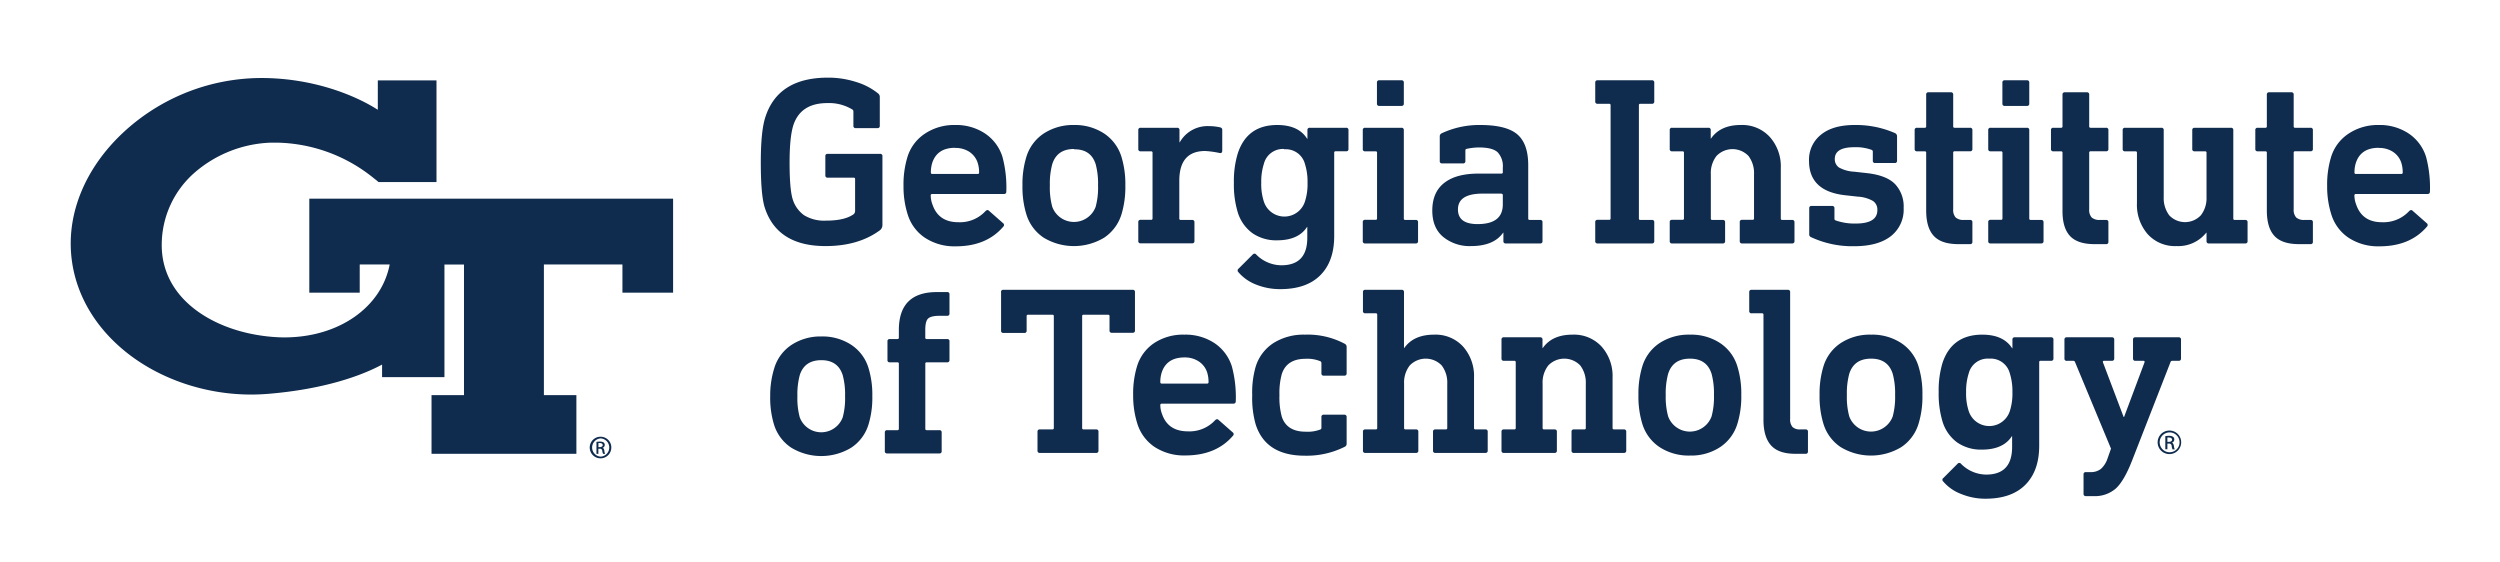
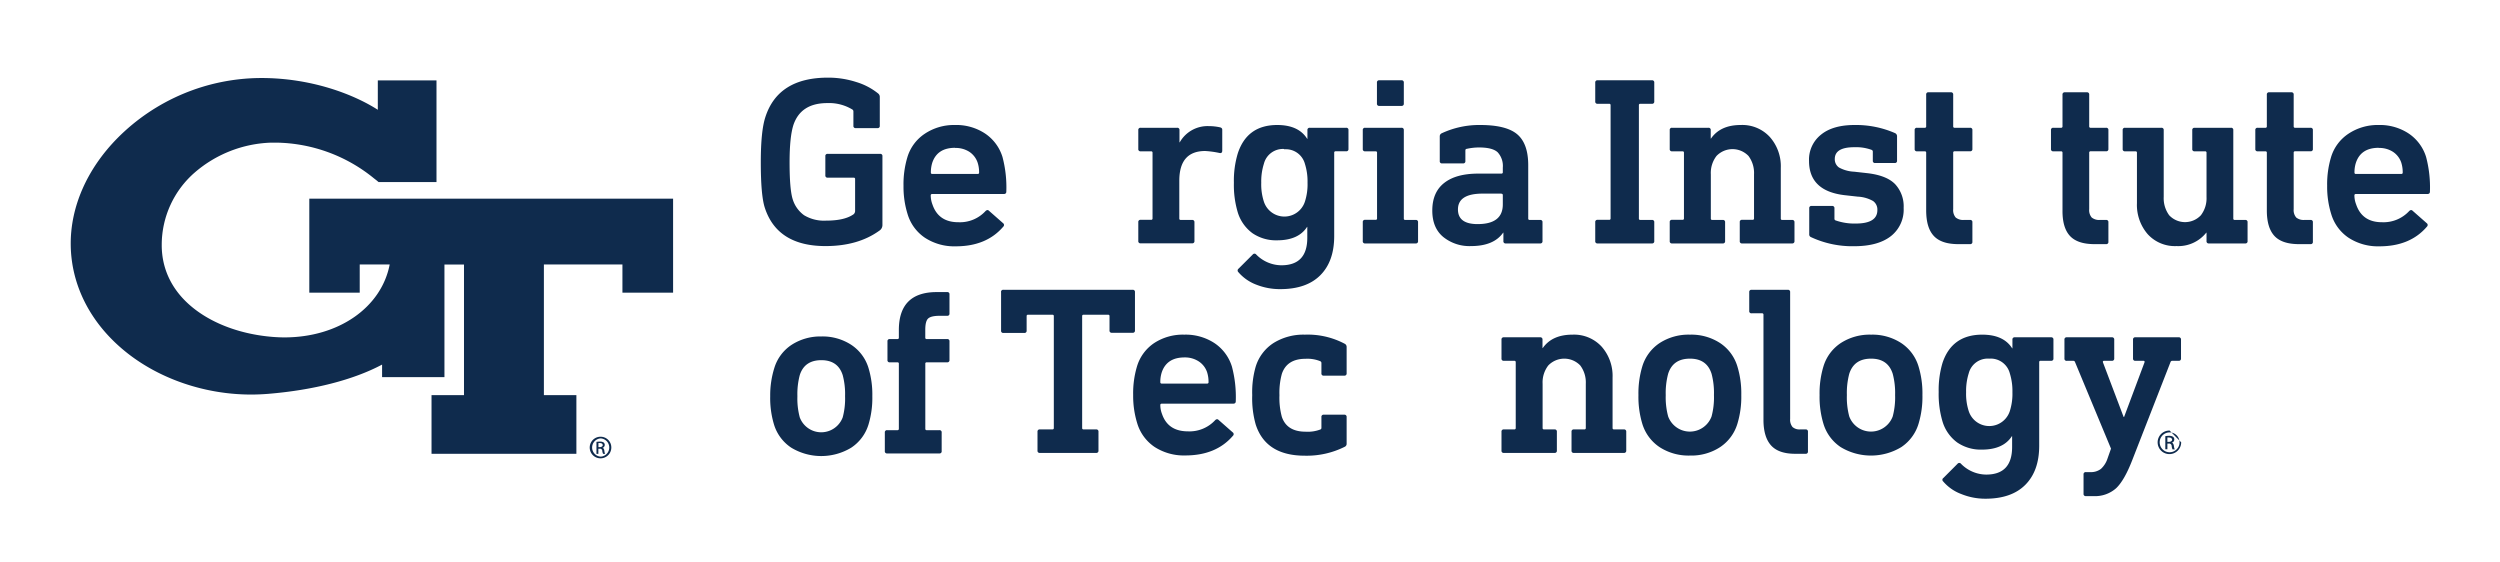
<svg xmlns="http://www.w3.org/2000/svg" id="Layer_1" data-name="Layer 1" viewBox="0 0 720 162">
  <defs>
    <style>.cls-1{fill:#0f2b4d;}</style>
  </defs>
  <path class="cls-1" d="M75.32,23.28h0Z" />
  <path class="cls-1" d="M89.08,57.21V84.29H103.6V76.17h8.63c-2.39,12.38-14.71,21-30.32,21-1.07,0-2.16-.05-3.23-.13-8.65-.67-16.6-3.45-22.39-7.84-6.39-4.84-9.75-11.32-9.71-18.72A27.62,27.62,0,0,1,56.1,49.67a35.37,35.37,0,0,1,22-8.59c.52,0,1,0,1.57,0a45.43,45.43,0,0,1,28,10.26l.59.46s.1.07.55.45l.23.19h16.67V23.15h-16.9v8.47c-7.12-4.56-19.29-9.15-33.49-9.15h-.24A58.49,58.49,0,0,0,33.8,39.81C25,48.75,20.23,59.69,20.37,70.61c.16,11.73,5.81,22.67,15.93,30.79,9.68,7.77,22.8,12.23,36,12.23,1.63,0,3.28-.07,4.9-.2,13.07-1.07,24.65-4.05,32.84-8.43l0,3.61H128V76.18h5.63v37.61h-9.35V130.7H166V113.79h-9.36V76.17h22.62v8.12h14.59V57.21ZM75.32,23.28h0Z" />
  <path class="cls-1" d="M173,125.78h0a3.11,3.11,0,1,0,3.06,3.1A3.08,3.08,0,0,0,172.93,125.78Zm0,5.73a2.63,2.63,0,0,1,0-5.25h0a2.63,2.63,0,0,1,0,5.25Z" />
  <path class="cls-1" d="M173.5,129v0a.91.91,0,0,0,.36-1.56,1.87,1.87,0,0,0-1.08-.26,6.45,6.45,0,0,0-1,.08v3.46h.55v-1.49h.39a.65.65,0,0,1,.74.61,2.33,2.33,0,0,0,.24.88h.58a2.55,2.55,0,0,1-.22-.85C174,129.32,173.8,129,173.5,129Zm-.75-.22h-.4V127.6a2,2,0,0,1,.4,0c.62,0,.84.3.84.61S173.21,128.77,172.75,128.77Z" />
  <path class="cls-1" d="M452.88,96.38a10.79,10.79,0,0,1,8.39,3.45,12.74,12.74,0,0,1,3.15,8.92v14.51a.37.37,0,0,0,.41.41h2.83a.62.62,0,0,1,.7.69v5.39a.62.62,0,0,1-.7.69H453.29a.61.61,0,0,1-.69-.69v-5.39a.61.61,0,0,1,.69-.69h3a.37.37,0,0,0,.42-.41V110.54a8.15,8.15,0,0,0-1.59-5.28,6.38,6.38,0,0,0-9.22,0,8,8,0,0,0-1.63,5.28v12.72a.37.37,0,0,0,.42.41h3a.61.61,0,0,1,.69.69v5.39a.61.61,0,0,1-.69.69H433.12a.61.61,0,0,1-.69-.69v-5.39a.61.61,0,0,1,.69-.69h3a.37.37,0,0,0,.41-.41V104.32a.37.37,0,0,0-.41-.41h-3a.61.61,0,0,1-.69-.69V97.83a.61.61,0,0,1,.69-.69h10.43a.61.61,0,0,1,.69.69v2.42h.07Q447,96.38,452.88,96.38Z" />
  <path class="cls-1" d="M486.71,96.38a15.17,15.17,0,0,1,8.67,2.42,12.32,12.32,0,0,1,5,6.77,26.57,26.57,0,0,1,1.11,8.22,26.57,26.57,0,0,1-1.11,8.22,12.35,12.35,0,0,1-5,6.77,15.17,15.17,0,0,1-8.67,2.42,15.33,15.33,0,0,1-8.74-2.42,12.4,12.4,0,0,1-5-6.77,26.9,26.9,0,0,1-1.1-8.22,26.9,26.9,0,0,1,1.1-8.22,12.36,12.36,0,0,1,5-6.77A15.33,15.33,0,0,1,486.71,96.38Zm0,6.91q-4.9,0-6.28,4.35a21.44,21.44,0,0,0-.7,6.15,21.06,21.06,0,0,0,.7,6.15,6.66,6.66,0,0,0,12.5,0,21.12,21.12,0,0,0,.69-6.15,21.49,21.49,0,0,0-.69-6.15Q491.55,103.29,486.71,103.29Z" />
  <path class="cls-1" d="M504.44,83.46h10.43a.61.61,0,0,1,.69.69v36.48a3.27,3.27,0,0,0,.69,2.35,3,3,0,0,0,2.21.69H520a.61.61,0,0,1,.69.69V130a.61.61,0,0,1-.69.69h-3q-4.77,0-6.94-2.42t-2.18-7.32V90.64a.37.37,0,0,0-.41-.41h-3a.61.61,0,0,1-.69-.69V84.15A.61.61,0,0,1,504.44,83.46Z" />
  <path class="cls-1" d="M538.88,96.38a15.21,15.21,0,0,1,8.67,2.42,12.32,12.32,0,0,1,5,6.77,26.57,26.57,0,0,1,1.11,8.22,26.57,26.57,0,0,1-1.11,8.22,12.35,12.35,0,0,1-5,6.77,16.87,16.87,0,0,1-17.41,0,12.35,12.35,0,0,1-5-6.77,26.59,26.59,0,0,1-1.1-8.22,26.59,26.59,0,0,1,1.1-8.22,12.32,12.32,0,0,1,5-6.77A15.33,15.33,0,0,1,538.88,96.38Zm0,6.91q-4.9,0-6.29,4.35a21.49,21.49,0,0,0-.69,6.15,21.12,21.12,0,0,0,.69,6.15,6.67,6.67,0,0,0,12.51,0,21.12,21.12,0,0,0,.69-6.15,21.49,21.49,0,0,0-.69-6.15C544.18,104.74,542.1,103.29,538.88,103.29Z" />
  <path class="cls-1" d="M570.87,96.38q6.15,0,8.64,3.94h.07V97.83a.61.61,0,0,1,.69-.69H590.7a.61.61,0,0,1,.69.69v5.39a.61.61,0,0,1-.69.69h-3a.36.36,0,0,0-.41.41v24.05q0,7.24-4,11.26t-11.57,4a18.29,18.29,0,0,1-6.88-1.35,12.67,12.67,0,0,1-5.21-3.63.62.62,0,0,1,.07-1l4.07-4.08a.63.63,0,0,1,1,0,10.27,10.27,0,0,0,7.26,3.11q7.46,0,7.46-7.95v-3.11h-.07q-2.49,3.87-8.64,3.87a12,12,0,0,1-7.12-2.07,11.64,11.64,0,0,1-4.21-6,27.69,27.69,0,0,1-1.11-8.5,27.43,27.43,0,0,1,1.11-8.43Q562.17,96.39,570.87,96.38Zm2,6.91A5.64,5.64,0,0,0,567,107.5a16.91,16.91,0,0,0-.76,5.46,16.1,16.1,0,0,0,.76,5.46,6.22,6.22,0,0,0,11.82,0,16.35,16.35,0,0,0,.76-5.46,17.19,17.19,0,0,0-.76-5.46A5.68,5.68,0,0,0,572.88,103.29Z" />
  <path class="cls-1" d="M615,97.14h12.44a.61.61,0,0,1,.69.69v5.39a.61.61,0,0,1-.69.69h-1.8a.54.54,0,0,0-.55.41l-11,28.19q-2.28,5.88-4.67,8.12a9.12,9.12,0,0,1-6.53,2.25h-2.14a.61.61,0,0,1-.69-.69v-5.53a.61.61,0,0,1,.69-.69h1.24a4.74,4.74,0,0,0,3.08-.93,6.94,6.94,0,0,0,1.9-3l1-2.83-10.37-24.95a.48.48,0,0,0-.48-.34h-1.87a.61.61,0,0,1-.69-.69V97.83a.61.61,0,0,1,.69-.69H608.2a.62.62,0,0,1,.7.69v5.39a.62.62,0,0,1-.7.69H606c-.32,0-.44.16-.34.48l5.94,15.69h.14l5.87-15.69c.09-.32,0-.48-.34-.48H615a.61.61,0,0,1-.69-.69V97.83A.61.61,0,0,1,615,97.14Z" />
  <path class="cls-1" d="M289,83.46h37.17a.61.61,0,0,1,.7.69v11a.61.61,0,0,1-.7.69h-5.94a.61.61,0,0,1-.69-.69V91.06a.37.37,0,0,0-.41-.42h-7.05a.37.37,0,0,0-.42.42v32.2a.37.37,0,0,0,.42.41h3.59a.61.61,0,0,1,.69.69v5.39a.61.61,0,0,1-.69.69H299.49a.61.61,0,0,1-.69-.69v-5.39a.61.61,0,0,1,.69-.69h3.6a.37.37,0,0,0,.41-.41V91.06a.37.37,0,0,0-.41-.42h-7a.37.37,0,0,0-.42.42V95.2a.61.61,0,0,1-.69.69H289a.61.61,0,0,1-.69-.69v-11A.61.61,0,0,1,289,83.46Z" />
  <path class="cls-1" d="M341.08,96.38a15.13,15.13,0,0,1,8.71,2.45,12.61,12.61,0,0,1,5,6.74,34.08,34.08,0,0,1,1.11,10c0,.46-.25.69-.76.69H334.59c-.28,0-.42.13-.42.41a7.25,7.25,0,0,0,.49,2.56q1.72,5,7.46,5a10.06,10.06,0,0,0,7.81-3.18c.36-.37.71-.41,1-.13l4.08,3.59a.63.63,0,0,1,.07,1q-4.85,5.65-13.68,5.66a15.53,15.53,0,0,1-8.88-2.45,12.55,12.55,0,0,1-5-6.81,26.7,26.7,0,0,1-1.17-8.15,27,27,0,0,1,1.1-8.22,12.32,12.32,0,0,1,5-6.77A15.1,15.1,0,0,1,341.08,96.38Zm.07,6.56c-3.41,0-5.59,1.43-6.56,4.28a8.88,8.88,0,0,0-.42,2.84.37.37,0,0,0,.42.41h13.06a.37.37,0,0,0,.41-.41,9.18,9.18,0,0,0-.41-2.84,6,6,0,0,0-2.42-3.14A7.23,7.23,0,0,0,341.15,102.94Z" />
  <path class="cls-1" d="M375.8,96.38A22.72,22.72,0,0,1,387.27,99a1,1,0,0,1,.56.9v7.6a.62.62,0,0,1-.7.69h-5.87a.61.61,0,0,1-.69-.69v-3a.57.57,0,0,0-.35-.48,9.81,9.81,0,0,0-4.21-.69q-5.38,0-6.84,4.35a20.66,20.66,0,0,0-.69,6.15,21,21,0,0,0,.69,6.22q1.45,4.27,6.84,4.28a10.23,10.23,0,0,0,4.21-.62.48.48,0,0,0,.35-.48v-3.11a.61.61,0,0,1,.69-.69h5.87a.62.62,0,0,1,.7.69v7.67a.93.93,0,0,1-.56.89,24.4,24.4,0,0,1-11.47,2.56q-11.26,0-14.16-9a27.52,27.52,0,0,1-1-8.43,26.66,26.66,0,0,1,1-8.22,12.42,12.42,0,0,1,5.15-6.81A16.27,16.27,0,0,1,375.8,96.38Z" />
-   <path class="cls-1" d="M393.22,83.46h10.43a.62.62,0,0,1,.7.69v16.1h.06q2.7-3.87,8.64-3.87a10.73,10.73,0,0,1,8.33,3.45,12.78,12.78,0,0,1,3.14,8.92v14.51a.37.37,0,0,0,.42.41h2.83a.61.61,0,0,1,.69.69v5.39a.61.61,0,0,1-.69.69H413.4a.61.61,0,0,1-.69-.69v-5.39a.61.61,0,0,1,.69-.69h3a.37.37,0,0,0,.41-.41V110.54a8.15,8.15,0,0,0-1.59-5.28,6.38,6.38,0,0,0-9.22,0,8,8,0,0,0-1.62,5.28v12.72a.36.36,0,0,0,.41.41h3a.61.61,0,0,1,.69.69v5.39a.61.61,0,0,1-.69.69H393.22a.61.61,0,0,1-.69-.69v-5.39a.61.61,0,0,1,.69-.69h3a.37.37,0,0,0,.42-.41V90.64a.37.37,0,0,0-.42-.41h-3a.61.61,0,0,1-.69-.69V84.15A.61.61,0,0,1,393.22,83.46Z" />
  <path class="cls-1" d="M460.12,23.12h15.61a.61.61,0,0,1,.7.69V29.2a.61.61,0,0,1-.7.69h-3.31a.37.37,0,0,0-.42.42V62.92a.37.37,0,0,0,.42.42h3.31a.61.61,0,0,1,.7.69v5.39a.61.61,0,0,1-.7.69H460.12a.61.61,0,0,1-.69-.69V64a.61.61,0,0,1,.69-.69h3.32a.37.37,0,0,0,.41-.42V30.31a.37.37,0,0,0-.41-.42h-3.32a.61.61,0,0,1-.69-.69V23.81A.61.61,0,0,1,460.12,23.12Z" />
  <path class="cls-1" d="M501.33,36a10.76,10.76,0,0,1,8.39,3.46,12.7,12.7,0,0,1,3.15,8.91V62.92a.37.37,0,0,0,.41.42h2.83a.62.62,0,0,1,.7.69v5.39a.62.62,0,0,1-.7.69H501.74a.61.61,0,0,1-.69-.69V64a.61.61,0,0,1,.69-.69h3a.37.37,0,0,0,.42-.42V50.21a8.18,8.18,0,0,0-1.59-5.29,6.38,6.38,0,0,0-9.22,0,8,8,0,0,0-1.63,5.29V62.92a.37.37,0,0,0,.42.42h3a.61.61,0,0,1,.69.69v5.39a.61.61,0,0,1-.69.69H481.57a.61.61,0,0,1-.69-.69V64a.61.61,0,0,1,.69-.69h3a.37.37,0,0,0,.41-.42V44a.37.37,0,0,0-.41-.42h-3a.61.61,0,0,1-.69-.69V37.49a.61.61,0,0,1,.69-.69H492a.61.61,0,0,1,.69.69v2.42h.07Q495.46,36,501.33,36Z" />
  <path class="cls-1" d="M534.12,36a28.1,28.1,0,0,1,11.68,2.35,1,1,0,0,1,.55,1v6.91a.61.61,0,0,1-.69.69h-5.6a.61.61,0,0,1-.69-.69V43.71a.53.53,0,0,0-.35-.55,13,13,0,0,0-5-.76q-5.59,0-5.6,3.38a2.86,2.86,0,0,0,1.21,2.46,10,10,0,0,0,4.39,1.21l3.66.41c3.73.42,6.43,1.46,8.09,3.15a9.38,9.38,0,0,1,2.48,6.87A9.68,9.68,0,0,1,544.59,68q-3.71,2.91-10.61,2.91a28.1,28.1,0,0,1-12.44-2.63.81.81,0,0,1-.48-.83V60a.61.61,0,0,1,.69-.69h5.87a.62.62,0,0,1,.7.69v3a.48.48,0,0,0,.34.48,16.32,16.32,0,0,0,5.8.9q6.22,0,6.22-3.87a3,3,0,0,0-1.24-2.62A9.93,9.93,0,0,0,535,56.63l-3.66-.41Q521,55.05,521,46.34a9.16,9.16,0,0,1,3.42-7.53Q527.83,36,534.12,36Z" />
  <path class="cls-1" d="M555.47,26.58h6.36a.61.61,0,0,1,.69.69v9.12a.37.37,0,0,0,.41.41h4.43a.61.61,0,0,1,.69.69v5.39a.61.61,0,0,1-.69.69h-4.43a.37.37,0,0,0-.41.42V60.23a3.26,3.26,0,0,0,.72,2.41,3.36,3.36,0,0,0,2.39.7h1.73a.61.61,0,0,1,.69.69v5.59a.61.61,0,0,1-.69.69H564q-4.9,0-7.08-2.38c-1.46-1.59-2.18-4-2.18-7.36V44a.37.37,0,0,0-.42-.42h-2.21a.61.61,0,0,1-.69-.69V37.49a.61.61,0,0,1,.69-.69h2.21a.37.37,0,0,0,.42-.41V27.27A.61.61,0,0,1,555.47,26.58Z" />
-   <path class="cls-1" d="M573.3,36.8h10.44a.61.61,0,0,1,.69.69V62.92a.37.37,0,0,0,.41.42h3a.62.62,0,0,1,.7.69v5.39a.62.62,0,0,1-.7.69H573.3a.61.61,0,0,1-.69-.69V64a.61.61,0,0,1,.69-.69h3a.37.37,0,0,0,.41-.42V44a.37.37,0,0,0-.41-.42h-3a.61.61,0,0,1-.69-.69V37.49A.61.61,0,0,1,573.3,36.8Zm4.08-13.68h6.36a.61.61,0,0,1,.69.69v6a.61.61,0,0,1-.69.69h-6.36a.61.61,0,0,1-.69-.69v-6A.61.61,0,0,1,577.38,23.12Z" />
  <path class="cls-1" d="M594.66,26.58H601a.61.61,0,0,1,.69.69v9.12a.37.37,0,0,0,.41.41h4.43a.61.61,0,0,1,.69.69v5.39a.61.61,0,0,1-.69.69h-4.43a.37.37,0,0,0-.41.42V60.23a3.26,3.26,0,0,0,.72,2.41,3.36,3.36,0,0,0,2.39.7h1.73a.61.61,0,0,1,.69.69v5.59a.61.61,0,0,1-.69.69h-3.32q-4.9,0-7.08-2.38T594,60.57V44a.37.37,0,0,0-.41-.42h-2.22a.61.61,0,0,1-.69-.69V37.49a.61.61,0,0,1,.69-.69h2.22a.37.37,0,0,0,.41-.41V27.27A.61.61,0,0,1,594.66,26.58Z" />
  <path class="cls-1" d="M632,36.8h10.5a.61.61,0,0,1,.69.69V62.92a.37.37,0,0,0,.42.42h3a.61.61,0,0,1,.69.69v5.39a.61.61,0,0,1-.69.69H636.17a.61.61,0,0,1-.69-.69V67h-.07a10.28,10.28,0,0,1-8.57,3.87,10.58,10.58,0,0,1-8.33-3.46,12.89,12.89,0,0,1-3.07-8.91V44a.37.37,0,0,0-.42-.42h-3a.61.61,0,0,1-.69-.69V37.49a.61.61,0,0,1,.69-.69h10.44a.61.61,0,0,1,.69.69V56.7A8.28,8.28,0,0,0,624.73,62a6.26,6.26,0,0,0,9.12,0,8,8,0,0,0,1.63-5.22V44a.37.37,0,0,0-.42-.42h-3a.61.61,0,0,1-.69-.69V37.49A.61.61,0,0,1,632,36.8Z" />
  <path class="cls-1" d="M653.54,26.58h6.35a.61.61,0,0,1,.69.69v9.12a.37.37,0,0,0,.42.41h4.42a.61.61,0,0,1,.69.69v5.39a.61.61,0,0,1-.69.69H661a.37.37,0,0,0-.42.42V60.23a3.26,3.26,0,0,0,.73,2.41,3.34,3.34,0,0,0,2.38.7h1.73a.61.61,0,0,1,.69.69v5.59a.61.61,0,0,1-.69.69H662.1q-4.9,0-7.08-2.38t-2.17-7.36V44a.37.37,0,0,0-.42-.42h-2.21a.61.61,0,0,1-.69-.69V37.49a.61.61,0,0,1,.69-.69h2.21a.37.37,0,0,0,.42-.41V27.27A.61.61,0,0,1,653.54,26.58Z" />
  <path class="cls-1" d="M685,36a15.06,15.06,0,0,1,8.71,2.46,12.59,12.59,0,0,1,5,6.73,34.18,34.18,0,0,1,1.11,10c0,.46-.26.69-.76.69H678.49a.37.37,0,0,0-.42.42,7.15,7.15,0,0,0,.49,2.55Q680.29,64,686,64a10.06,10.06,0,0,0,7.81-3.18c.36-.37.71-.42,1-.14l4.08,3.59a.64.64,0,0,1,.07,1q-4.85,5.67-13.68,5.67a15.46,15.46,0,0,1-8.88-2.46,12.49,12.49,0,0,1-5-6.8,26.41,26.41,0,0,1-1.18-8.16,27.07,27.07,0,0,1,1.11-8.22,12.35,12.35,0,0,1,5-6.77A15.17,15.17,0,0,1,685,36Zm.07,6.57c-3.41,0-5.6,1.42-6.56,4.28a8.82,8.82,0,0,0-.42,2.83.37.37,0,0,0,.42.42h13.06a.37.37,0,0,0,.41-.42,9.11,9.11,0,0,0-.41-2.83,6,6,0,0,0-2.42-3.14A7.23,7.23,0,0,0,685.05,42.61Z" />
  <path class="cls-1" d="M238.46,22.36a26.28,26.28,0,0,1,8.19,1.28,18.45,18.45,0,0,1,6.25,3.28,1.25,1.25,0,0,1,.48,1v8.29a.61.61,0,0,1-.69.69h-6.22a.61.61,0,0,1-.69-.69V32.1a.64.64,0,0,0-.28-.55,12.94,12.94,0,0,0-7.25-1.86q-7.6,0-9.74,6.28-1.11,3.47-1.11,10.78c0,5.21.3,8.75.9,10.64a8.84,8.84,0,0,0,3.28,4.6,11.08,11.08,0,0,0,6.32,1.55q5.11,0,7.67-1.66a1.25,1.25,0,0,0,.7-1.1V51.59a.37.37,0,0,0-.42-.42h-7.46a.61.61,0,0,1-.69-.69V45a.61.61,0,0,1,.69-.69h15.06a.61.61,0,0,1,.69.69V64.79a1.91,1.91,0,0,1-.9,1.65q-6.15,4.43-15.47,4.43-13.89,0-17.49-11-1.17-3.52-1.17-13.13,0-9,1.31-13Q224.08,22.36,238.46,22.36Z" />
  <path class="cls-1" d="M275,36a15.06,15.06,0,0,1,8.71,2.46,12.59,12.59,0,0,1,5,6.73,34.18,34.18,0,0,1,1.11,10c0,.46-.26.69-.76.69H268.46a.37.37,0,0,0-.41.42,7.36,7.36,0,0,0,.48,2.55Q270.26,64,276,64a10,10,0,0,0,7.8-3.18c.37-.37.72-.42,1-.14l4.08,3.59a.64.64,0,0,1,.07,1q-4.85,5.67-13.68,5.67a15.42,15.42,0,0,1-8.88-2.46,12.49,12.49,0,0,1-5-6.8,26.41,26.41,0,0,1-1.18-8.16,27.07,27.07,0,0,1,1.11-8.22,12.35,12.35,0,0,1,5-6.77A15.13,15.13,0,0,1,275,36Zm.07,6.57c-3.41,0-5.6,1.42-6.57,4.28a9.11,9.11,0,0,0-.41,2.83.37.37,0,0,0,.41.42h13.06a.37.37,0,0,0,.42-.42,8.82,8.82,0,0,0-.42-2.83,6,6,0,0,0-2.41-3.14A7.28,7.28,0,0,0,275,42.61Z" />
-   <path class="cls-1" d="M309.34,36A15.29,15.29,0,0,1,318,38.46a12.45,12.45,0,0,1,5,6.77,26.94,26.94,0,0,1,1.1,8.22,27,27,0,0,1-1.1,8.23,12.45,12.45,0,0,1-5,6.77,16.88,16.88,0,0,1-17.42,0,12.38,12.38,0,0,1-5-6.77,26.64,26.64,0,0,1-1.11-8.23,26.62,26.62,0,0,1,1.11-8.22,12.38,12.38,0,0,1,5-6.77A15.44,15.44,0,0,1,309.34,36Zm0,6.91c-3.28,0-5.37,1.45-6.29,4.36a21.46,21.46,0,0,0-.69,6.14,21,21,0,0,0,.69,6.15,6.66,6.66,0,0,0,12.5,0,21,21,0,0,0,.69-6.15,21.46,21.46,0,0,0-.69-6.14Q314.17,42.94,309.34,43Z" />
  <path class="cls-1" d="M348.07,36.32a15.26,15.26,0,0,1,3.25.34c.46.1.69.33.69.7v6c0,.6-.28.83-.83.69a27.05,27.05,0,0,0-4.08-.56q-7.46,0-7.46,8.57V62.92a.37.37,0,0,0,.42.42h3.24A.61.61,0,0,1,344,64v5.39a.61.61,0,0,1-.69.69H328.52a.61.61,0,0,1-.69-.69V64a.61.61,0,0,1,.69-.69h3a.37.37,0,0,0,.41-.42V44a.37.37,0,0,0-.41-.42h-3a.61.61,0,0,1-.69-.69V37.49a.61.61,0,0,1,.69-.69H339a.61.61,0,0,1,.69.69V41h.07A9.18,9.18,0,0,1,348.07,36.32Z" />
  <path class="cls-1" d="M367.84,36Q374,36,376.48,40h.06V37.49a.61.61,0,0,1,.69-.69h10.44a.61.61,0,0,1,.69.69v5.39a.61.61,0,0,1-.69.69h-3a.37.37,0,0,0-.42.42V68q0,7.26-4,11.27t-11.57,4A18.47,18.47,0,0,1,361.86,82a12.78,12.78,0,0,1-5.22-3.63.65.65,0,0,1,.07-1l4.08-4.07a.63.63,0,0,1,1,0,10.24,10.24,0,0,0,7.25,3.1q7.47,0,7.46-7.94V65.34h-.06q-2.49,3.87-8.64,3.87a12,12,0,0,1-7.12-2.07,11.67,11.67,0,0,1-4.21-6,27.57,27.57,0,0,1-1.11-8.49,27.34,27.34,0,0,1,1.11-8.43Q359.14,36,367.84,36Zm2,6.91A5.65,5.65,0,0,0,364,47.17a16.83,16.83,0,0,0-.76,5.46,16.07,16.07,0,0,0,.76,5.45,6.21,6.21,0,0,0,11.81,0,16.07,16.07,0,0,0,.76-5.45,16.83,16.83,0,0,0-.76-5.46A5.69,5.69,0,0,0,369.84,43Z" />
  <path class="cls-1" d="M393.17,36.8h10.44a.61.61,0,0,1,.69.69V62.92a.37.37,0,0,0,.41.42h3a.61.61,0,0,1,.69.69v5.39a.61.61,0,0,1-.69.69H393.17a.61.61,0,0,1-.69-.69V64a.61.61,0,0,1,.69-.69h3a.37.37,0,0,0,.42-.42V44a.37.37,0,0,0-.42-.42h-3a.61.61,0,0,1-.69-.69V37.49A.61.61,0,0,1,393.17,36.8Zm4.08-13.68h6.36a.61.61,0,0,1,.69.69v6a.61.61,0,0,1-.69.69h-6.36a.61.61,0,0,1-.69-.69v-6A.61.61,0,0,1,397.25,23.12Z" />
  <path class="cls-1" d="M426.31,36q7.53,0,10.68,2.7t3.14,8.91V62.92a.37.37,0,0,0,.42.42h3a.61.61,0,0,1,.69.69v5.39a.61.61,0,0,1-.69.69h-9.88a.61.61,0,0,1-.69-.69V67h-.07q-2.7,3.87-9.26,3.87a12,12,0,0,1-8-2.63q-3.15-2.62-3.15-7.6c0-3.55,1.17-6.21,3.49-8S421.57,50,425.76,50h6.63a.37.37,0,0,0,.42-.41V48.27a5.8,5.8,0,0,0-1.49-4.42q-1.49-1.38-5.35-1.38a16.36,16.36,0,0,0-3.6.41c-.23,0-.34.21-.34.49v3a.61.61,0,0,1-.69.69h-6a.61.61,0,0,1-.69-.69V39.29a.94.94,0,0,1,.55-.9A25.53,25.53,0,0,1,426.31,36Zm6.08,19.76H427q-7.11,0-7.11,4.56c0,2.81,1.88,4.22,5.66,4.22q7.26,0,7.26-5.67V56.22A.37.37,0,0,0,432.39,55.8Z" />
  <path class="cls-1" d="M236.55,96.9a15.13,15.13,0,0,1,8.58,2.39,12.22,12.22,0,0,1,5,6.7,26.33,26.33,0,0,1,1.1,8.13,26.33,26.33,0,0,1-1.1,8.13,12.26,12.26,0,0,1-5,6.7,16.7,16.7,0,0,1-17.22,0,12.27,12.27,0,0,1-5-6.7,26.35,26.35,0,0,1-1.09-8.13A26.35,26.35,0,0,1,223,106a12.24,12.24,0,0,1,5-6.7A15.24,15.24,0,0,1,236.55,96.9Zm0,6.83c-3.23,0-5.31,1.44-6.22,4.31a21.42,21.42,0,0,0-.68,6.08,21,21,0,0,0,.68,6.08,6.6,6.6,0,0,0,12.37,0,20.69,20.69,0,0,0,.68-6.08,21.06,21.06,0,0,0-.68-6.08Q241.33,103.74,236.55,103.73Z" />
  <path class="cls-1" d="M269.77,84.12h3a.6.6,0,0,1,.68.68v5.47a.6.6,0,0,1-.68.68h-2.12c-1.69,0-2.8.27-3.35.79s-.82,1.6-.82,3.24v2.26a.37.37,0,0,0,.41.41h5.88a.6.6,0,0,1,.68.68v5.33a.61.61,0,0,1-.68.69H266.9a.36.36,0,0,0-.41.41v18.72a.37.37,0,0,0,.41.41h3.62a.6.6,0,0,1,.68.68v5.33a.6.6,0,0,1-.68.69h-15a.61.61,0,0,1-.69-.69v-5.33a.61.61,0,0,1,.69-.68h2.94a.37.37,0,0,0,.41-.41V104.76a.36.36,0,0,0-.41-.41h-2.19a.6.6,0,0,1-.68-.69V98.33a.6.6,0,0,1,.68-.68h2.19a.37.37,0,0,0,.41-.41V95.12Q258.84,84.13,269.77,84.12Z" />
-   <path class="cls-1" d="M624.85,124h0a3.39,3.39,0,1,0,3.33,3.38A3.36,3.36,0,0,0,624.84,124Zm0,6.25a2.86,2.86,0,0,1,0-5.72h0a2.86,2.86,0,0,1,0,5.72Z" />
+   <path class="cls-1" d="M624.85,124h0a3.39,3.39,0,1,0,3.33,3.38Zm0,6.25a2.86,2.86,0,0,1,0-5.72h0a2.86,2.86,0,0,1,0,5.72Z" />
  <path class="cls-1" d="M625.46,127.5v0a.94.94,0,0,0,.73-.92.9.9,0,0,0-.35-.78,2,2,0,0,0-1.17-.28,6.07,6.07,0,0,0-1.06.09v3.77h.6v-1.63h.42a.71.71,0,0,1,.81.67,3,3,0,0,0,.25,1h.64a2.84,2.84,0,0,1-.24-.93C626,127.86,625.79,127.56,625.46,127.5Zm-.82-.24h-.43V126a3.73,3.73,0,0,1,.43,0c.68,0,.92.33.92.66S625.14,127.26,624.64,127.26Z" />
</svg>